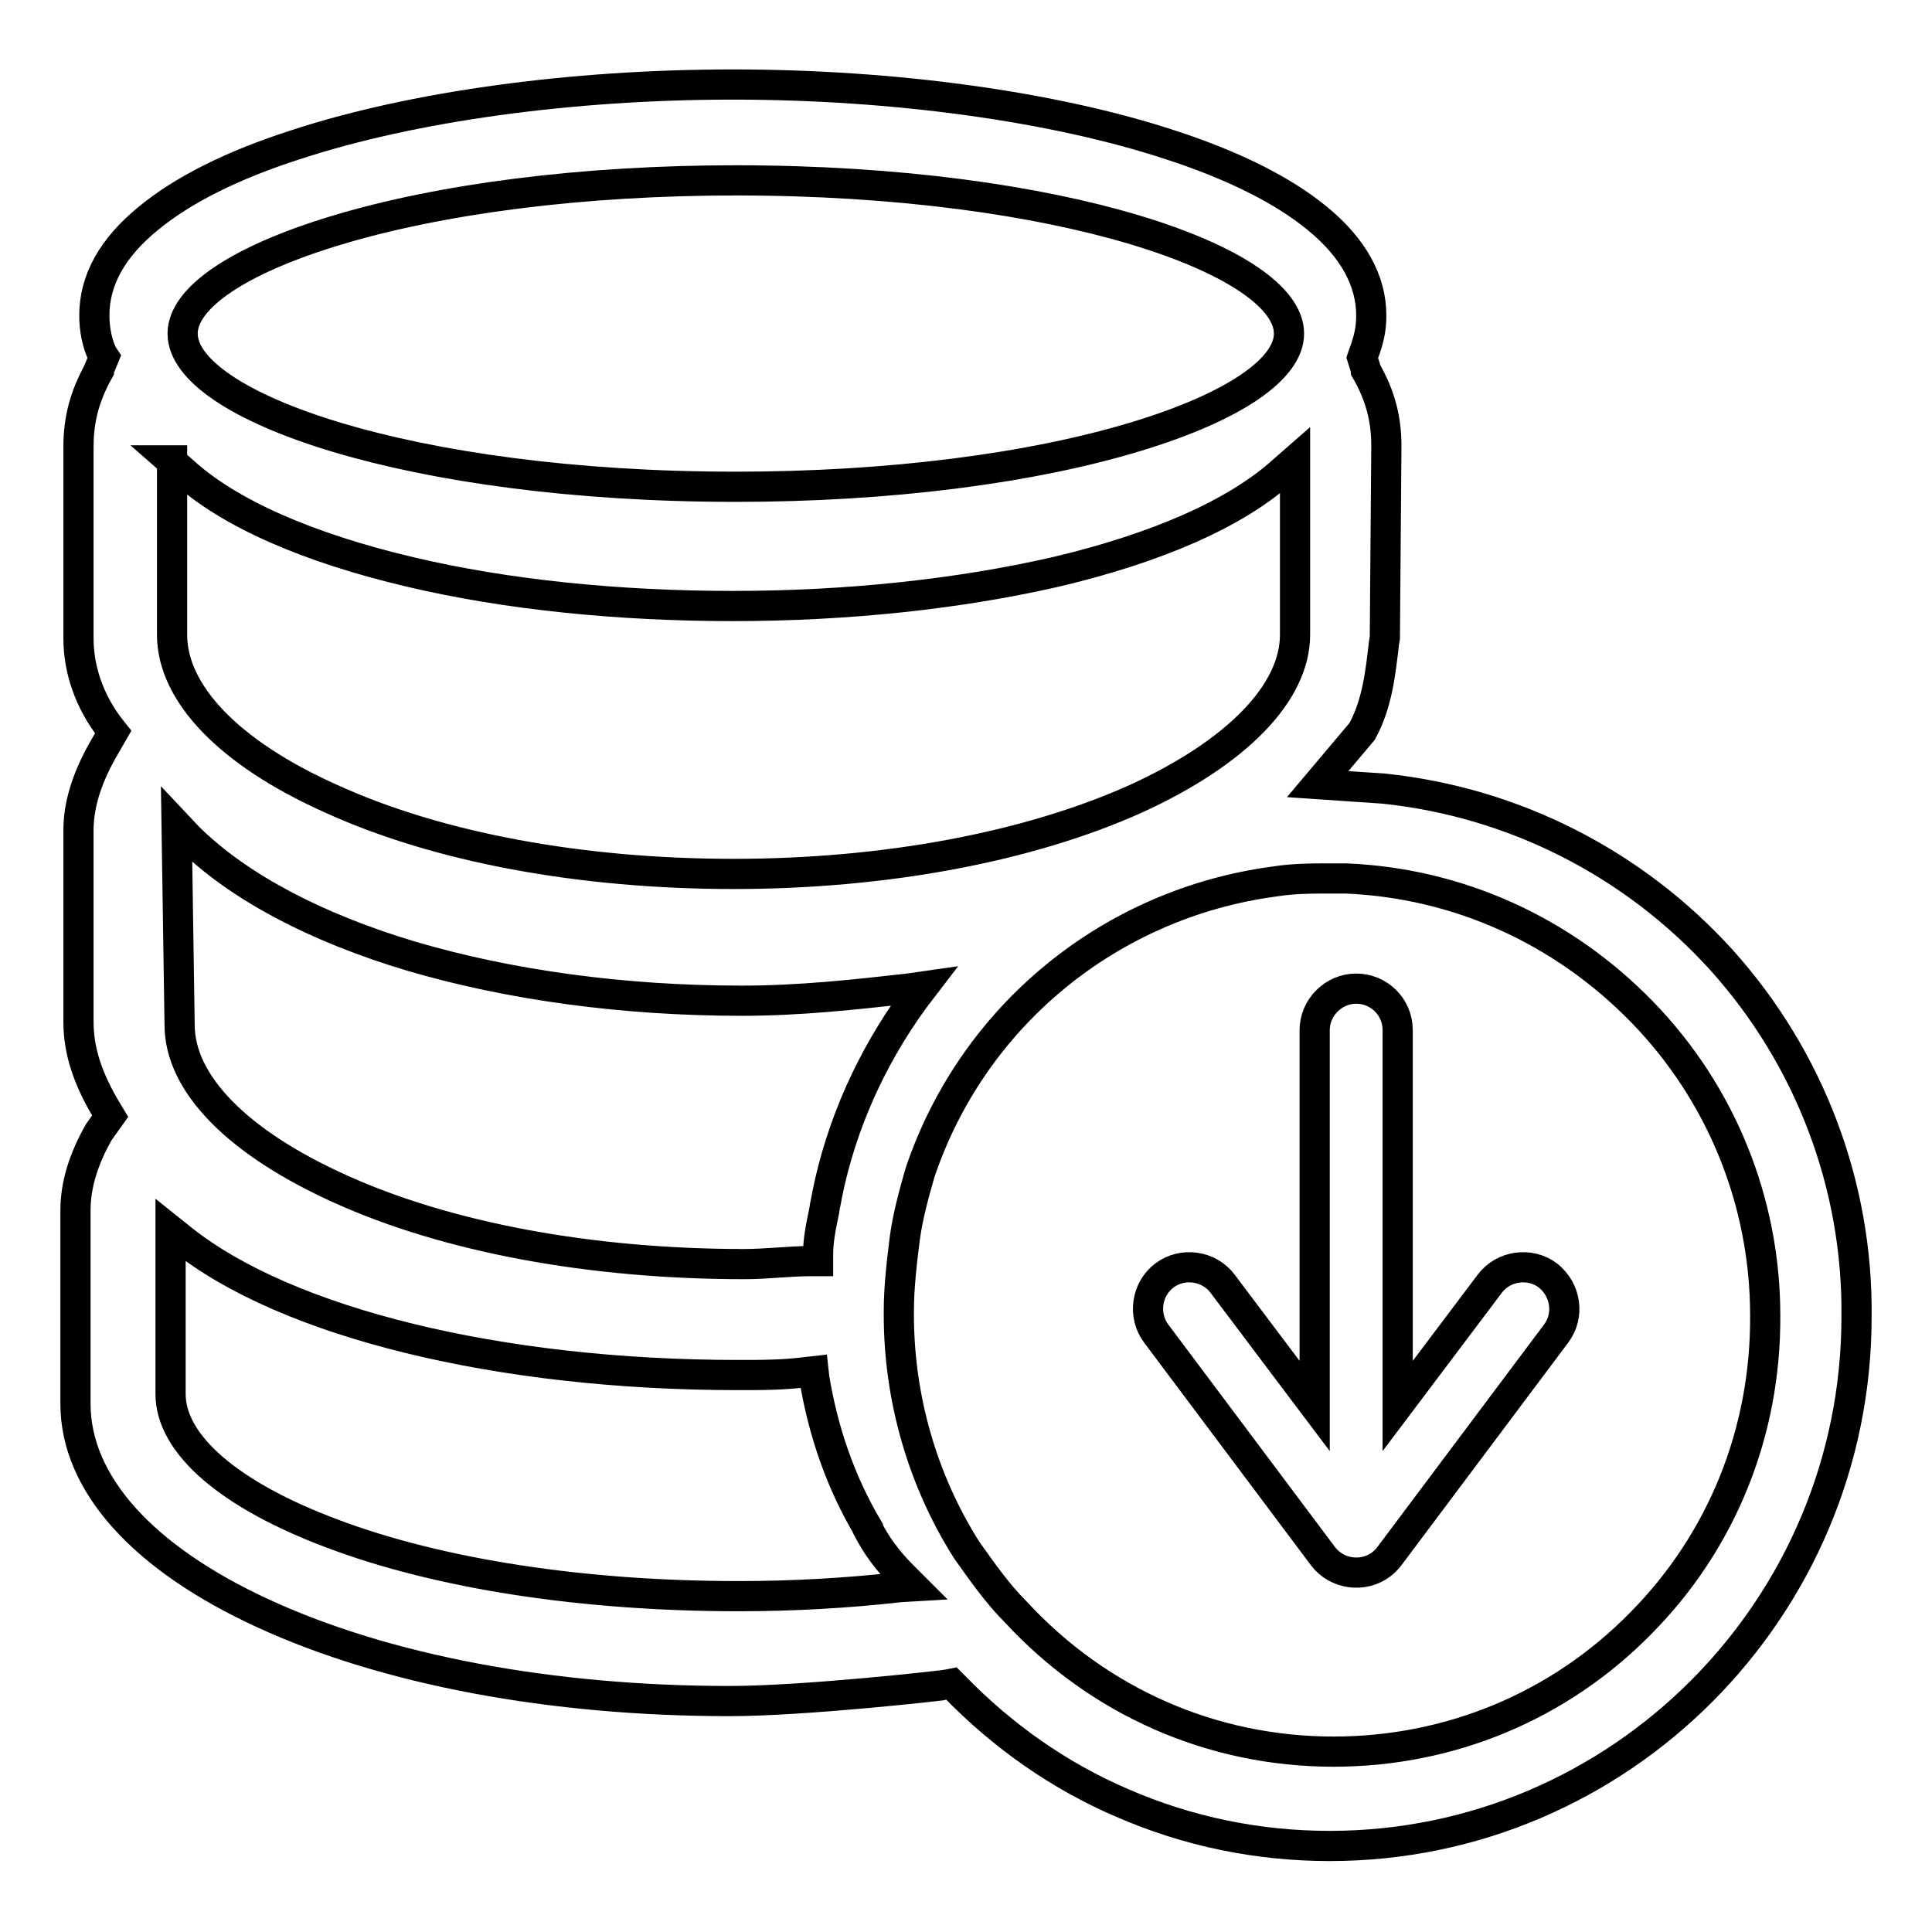
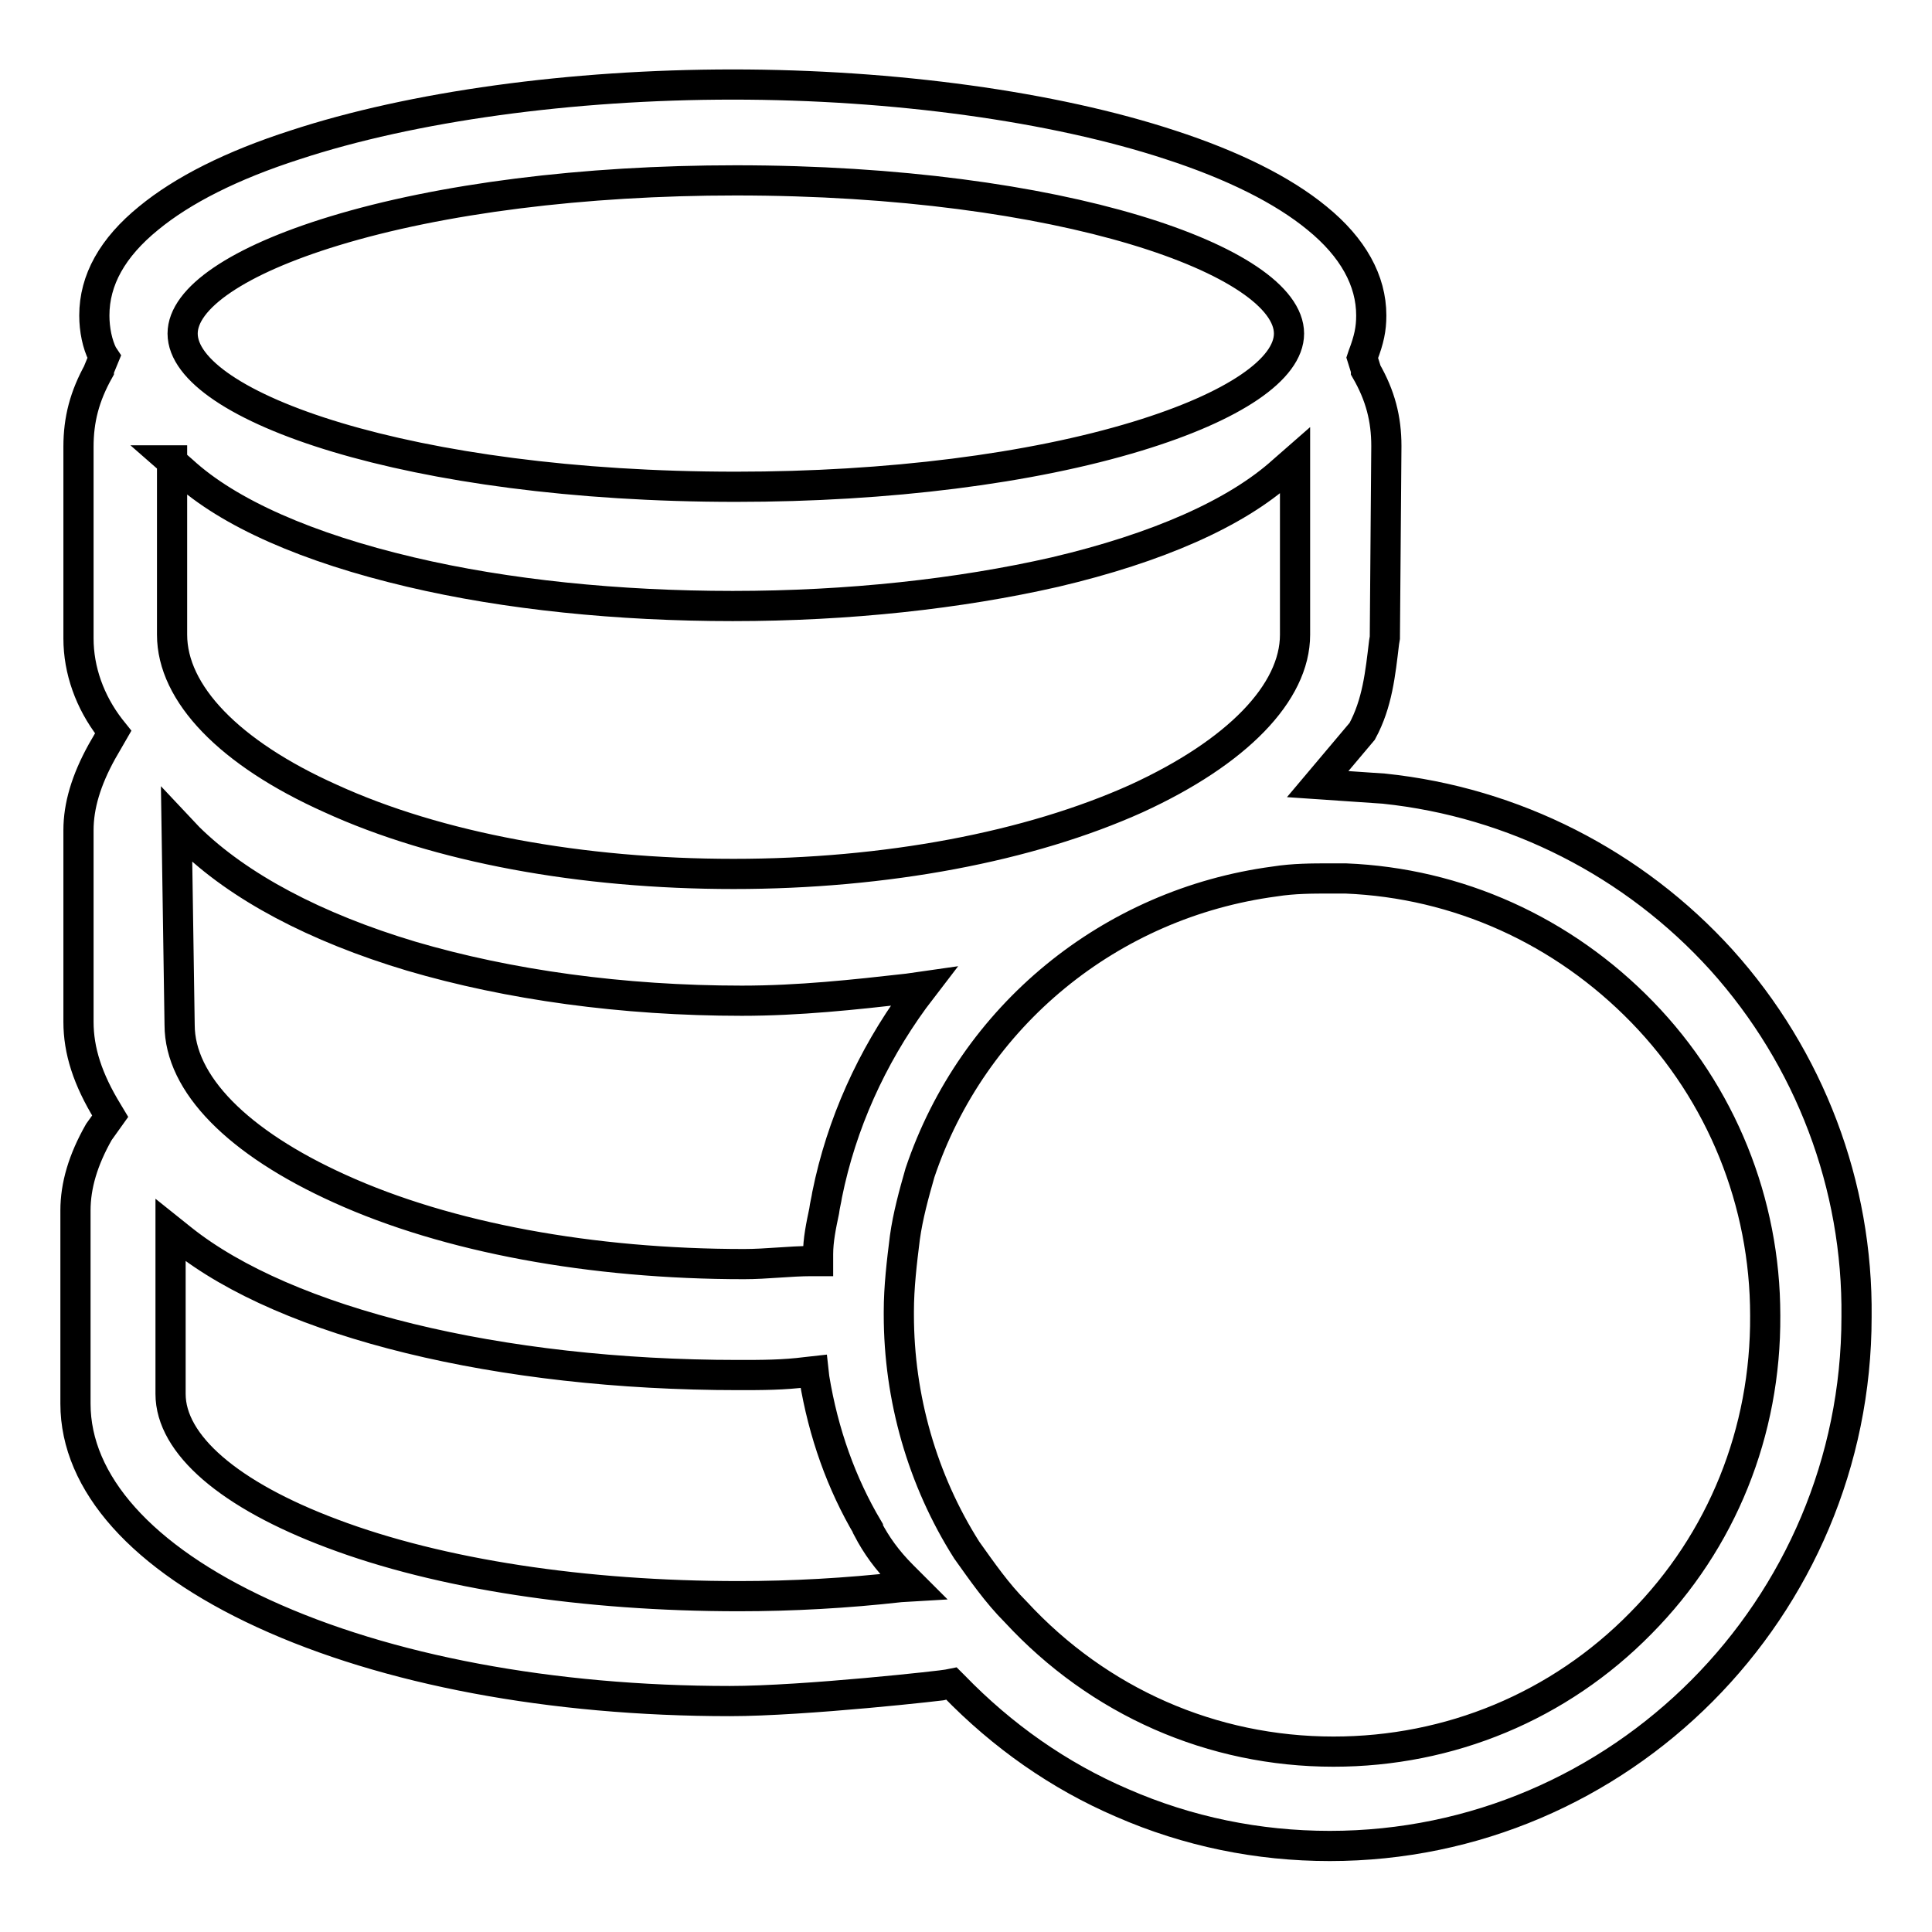
<svg xmlns="http://www.w3.org/2000/svg" version="1.1" x="0px" y="0px" viewBox="0 0 256 256" enable-background="new 0 0 256 256" xml:space="preserve">
  <g>
    <path stroke-width="4" fill-opacity="0" stroke="#000000" d="M228.1,127.2c-11.6-12.8-27.5-20.9-44.7-22.7l-8.8-0.6l5.9-7c2-3.7,2.4-7.6,2.9-11.8l0.1-0.6l0.2-25.4 c0-3.6-0.8-6.7-2.7-10l0-0.1l-0.5-1.6l0.1-0.3c0.8-2.1,1.1-3.5,1.1-5.3c0-4.6-2.4-9-7.2-12.9c-4.5-3.7-11.1-7-19.4-9.7 c-15.5-5.1-36.7-8-58-8c-21.4,0-42.5,2.9-58,8c-8.4,2.7-14.9,6-19.4,9.7c-4.8,3.9-7.2,8.2-7.2,12.9c0,1.9,0.4,3.8,1.1,5.2l0.2,0.3 L13.1,49l0,0.1c-1.9,3.4-2.7,6.5-2.7,10.1v25.4c0,4.2,1.5,8.4,4.2,11.9L15,97l-1.5,2.6c-2.1,3.8-3.1,7.2-3.1,10.4v25.4 c0,3.8,1.2,7.6,3.9,12l0.3,0.5l-1.5,2.1c-2.1,3.7-3.1,7.1-3.1,10.4V186c0,10.5,8.8,20.4,24.9,27.8c16.3,7.5,38.2,11.6,61.8,11.6 c9.9,0,28.7-2.1,28.9-2.2l0.5-0.1l0.3,0.3c6.4,6.6,13.9,11.9,22.3,15.5c8.7,3.8,18,5.7,27.5,5.7c38.5,0,69.8-31.5,69.8-70.1 C246.2,157.1,239.8,140.2,228.1,127.2L228.1,127.2z M44.3,30.6c14.1-4.3,33-6.7,53.2-6.7c43.2,0,73.3,10.7,73.3,20.3 c0,4.7-7.3,9.7-20.1,13.6c-14.1,4.3-33,6.7-53.2,6.7c-43.2,0-73.3-10.7-73.3-20.3C24.2,39.5,31.5,34.5,44.3,30.6z M22.6,61l1.6,1.4 c6.1,5.6,16.6,10.2,30.2,13.4c12.7,3,27.5,4.5,42.7,4.5c15.3,0,30-1.6,42.7-4.5c13.6-3.2,24-7.8,30.2-13.4l1.6-1.4v23.1 c0,7.7-7.7,15.6-21,21.7c-14.2,6.4-33.2,10-53.4,10c-20.2,0-39.2-3.5-53.4-10c-13.4-6-21-13.9-21-21.7V61L22.6,61z M122.4,130.7 l-1.3,1.7c-5.6,7.7-9.6,16.5-11.5,25.9c-0.1,0.7-0.3,1.4-0.4,2.2c-0.4,1.9-0.8,3.8-0.8,5.7v0.9h-0.9c-1.4,0-2.9,0.1-4.4,0.2 c-1.5,0.1-3,0.2-4.5,0.2c-20.2,0-39.3-3.5-53.6-10c-13.5-6.1-21.2-13.9-21.2-21.7l-0.4-26.5L25,111c6.6,6.5,16.8,11.9,29.5,15.7 c12.9,3.8,28,5.9,43.8,5.9c7.6,0,14.9-0.8,22-1.6L122.4,130.7z M119.3,210.3c-7.1,0.8-14.3,1.2-21.4,1.2c-20.5,0-39.6-2.9-53.9-8.3 c-13.6-5.1-21.4-11.8-21.4-18.5V163l1.5,1.2c13.9,11.1,42.1,18,73.7,18c3.2,0,6,0,9.1-0.4l0.9-0.1l0.1,0.9c1.2,7.3,3.6,14,7.1,19.9 l0,0.1c1.1,2.1,2.5,4.1,4.6,6.2l1.4,1.4L119.3,210.3z M217.4,215.1c-10.8,11-25.3,17-40.7,17c-16.1,0-31.1-6.6-42.1-18.5 c-2.5-2.5-4.5-5.4-6.5-8.2l0,0c-5.9-9.3-9-20.2-9-31.2v-0.4c0-3.3,0.4-6.6,0.8-9.8c0.4-2.9,1.2-5.8,2-8.6l0,0 c7-20.8,25.2-35.7,47-38.6c2.5-0.4,5-0.4,7.4-0.4h2c14.9,0.6,28.8,6.9,39.3,17.7c10.5,10.8,16.3,25.2,16.3,40.2 C234,189.7,228.2,204.2,217.4,215.1z" />
-     <path stroke-width="4" fill-opacity="0" stroke="#000000" d="M205.1,169c-2.4-1.8-5.9-1.3-7.7,1.1l-12.2,16.2v-49.8c0-3.1-2.5-5.5-5.5-5.5s-5.5,2.5-5.5,5.5v49.8 l-12.2-16.2c-1.8-2.4-5.3-2.9-7.7-1.1c-2.4,1.8-2.9,5.3-1.1,7.7l0,0l22.1,29.5c1.8,2.4,5.3,2.9,7.7,1.1c0.4-0.3,0.8-0.7,1.1-1.1 l22.1-29.5C208,174.3,207.5,170.9,205.1,169L205.1,169z" />
  </g>
</svg>